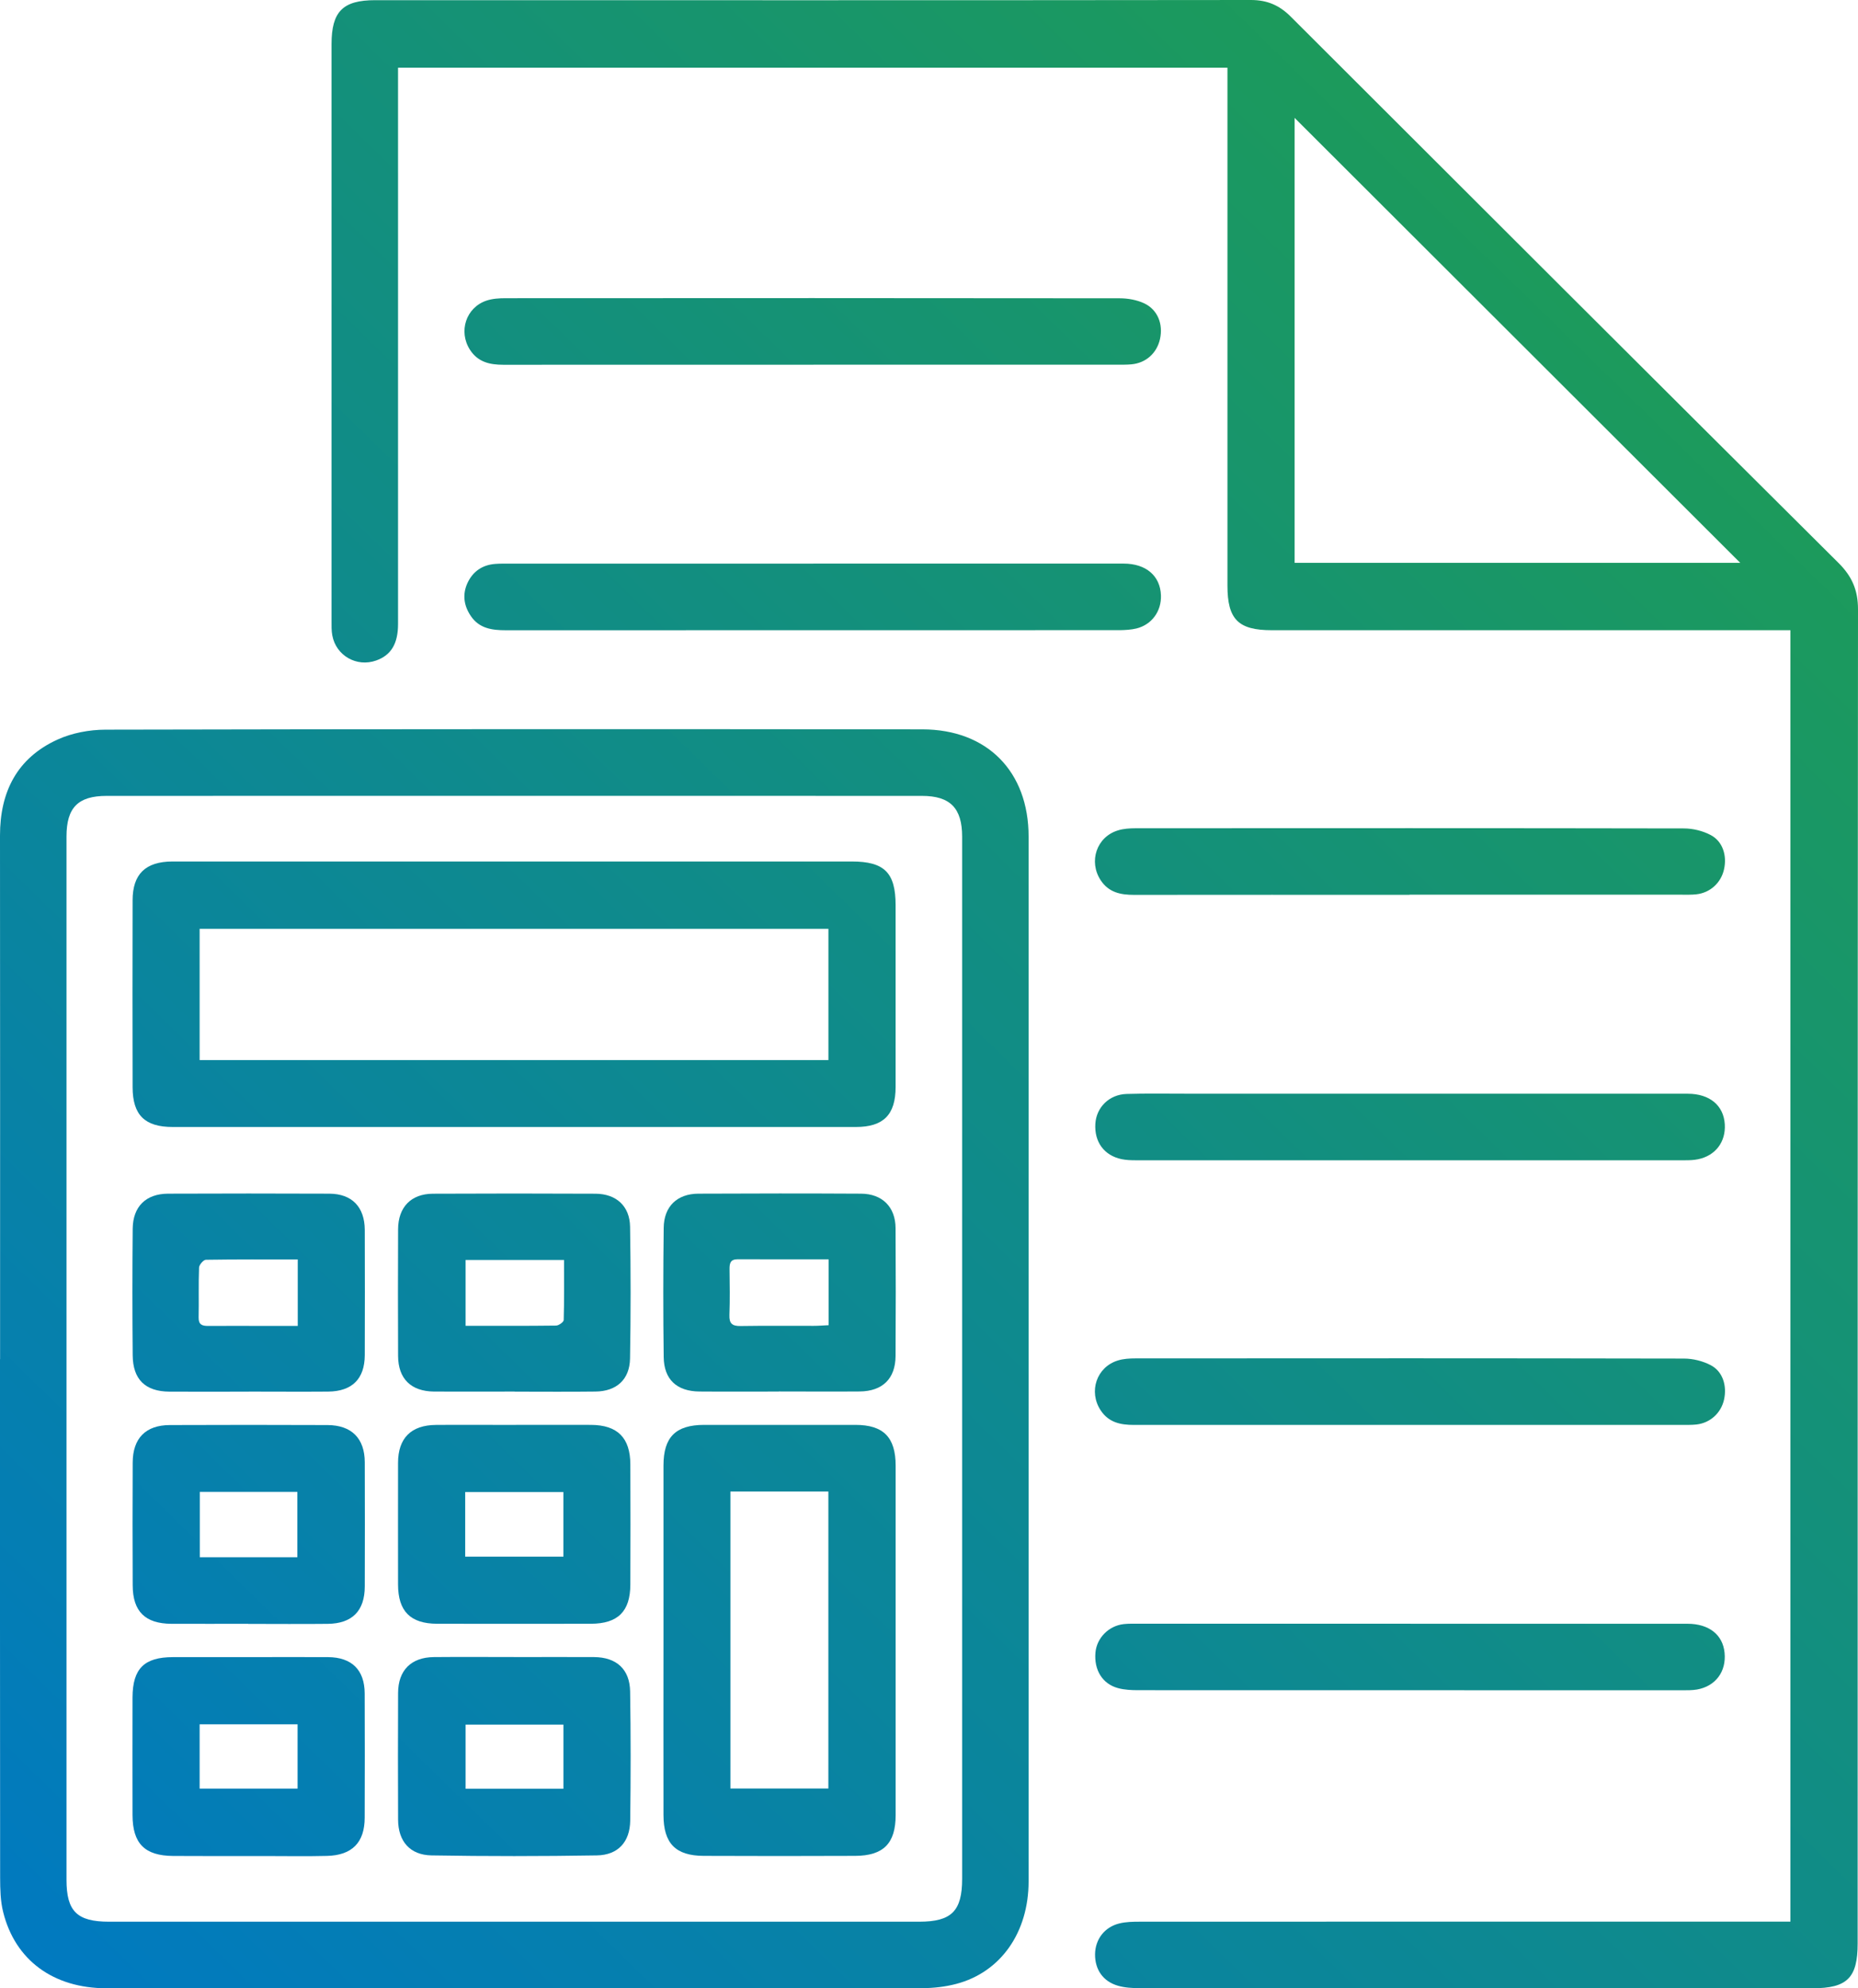
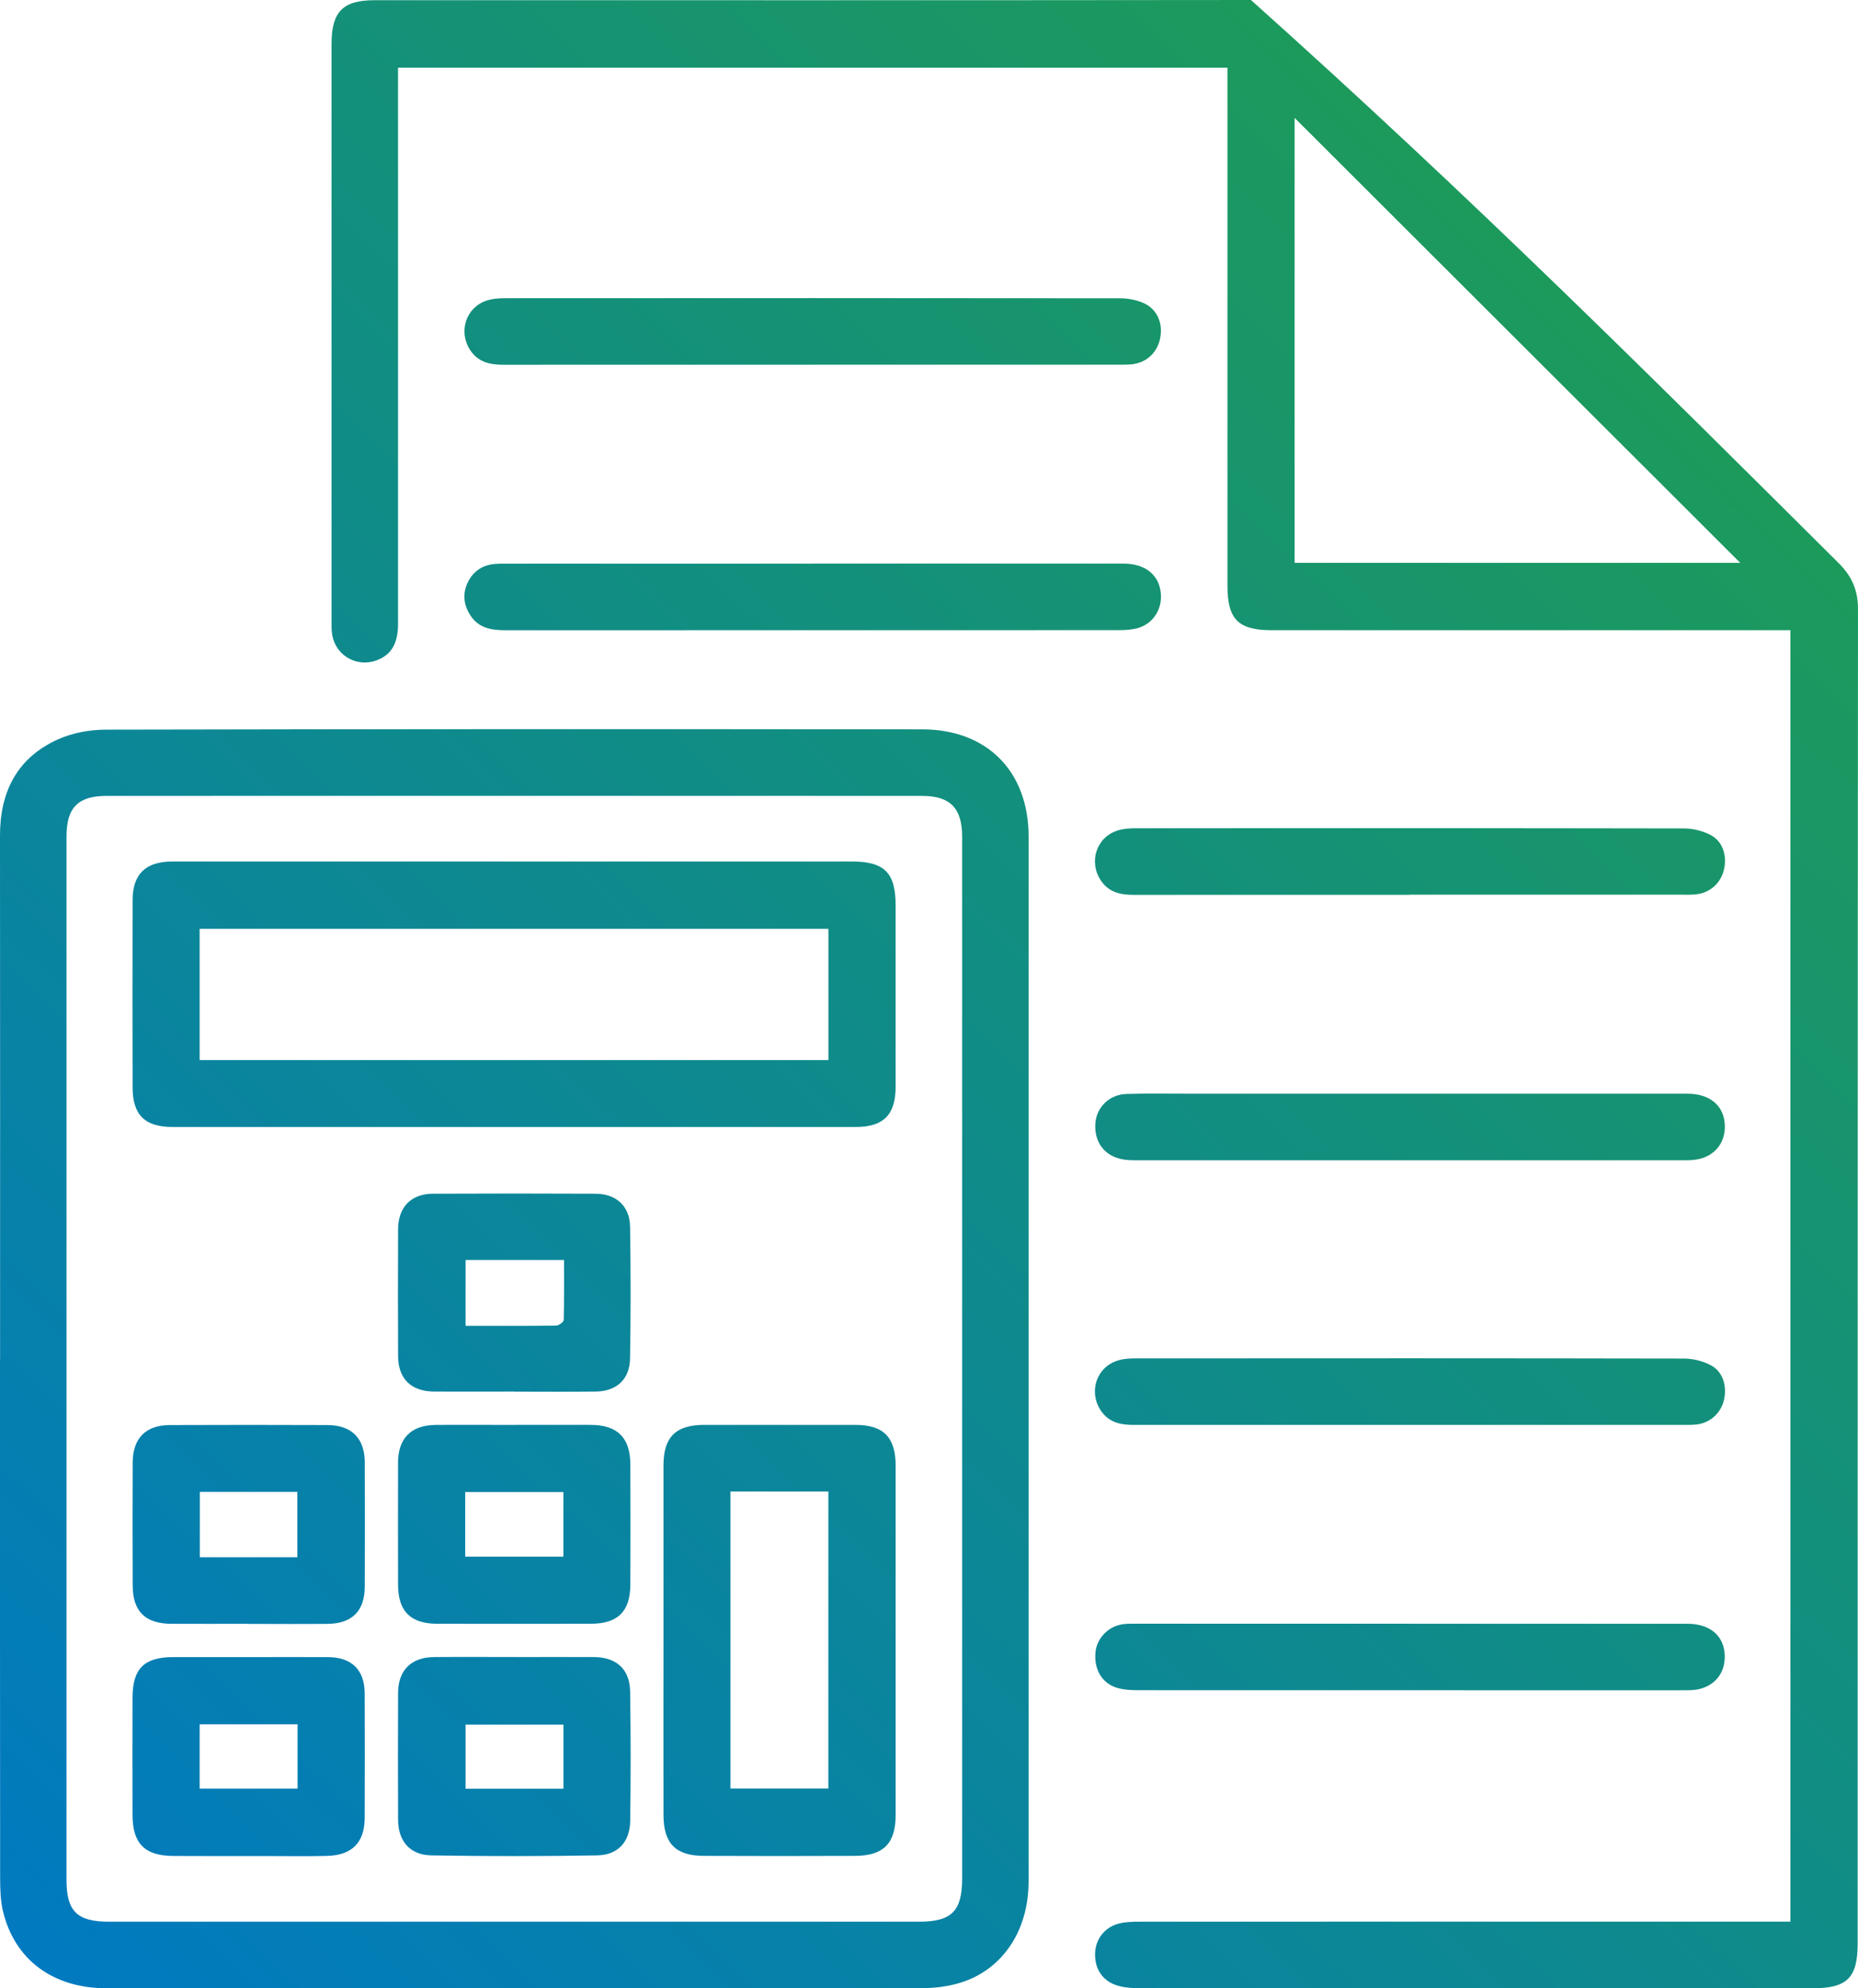
<svg xmlns="http://www.w3.org/2000/svg" width="43" height="46" viewBox="0 0 43 46" fill="none">
  <g clip-path="url(#clip0_262_877)">
-     <path d="M41.437 14.58H41.065C37.188 14.58 33.31 14.58 29.433 14.58C28.656 14.58 28.407 14.329 28.407 13.547C28.407 9.686 28.407 5.826 28.407 1.964C28.407 1.838 28.407 1.711 28.407 1.566H9.212C9.212 1.677 9.212 1.792 9.212 1.906C9.212 6.083 9.212 10.259 9.212 14.436C9.212 14.894 9.05 15.159 8.705 15.281C8.256 15.44 7.78 15.172 7.691 14.703C7.669 14.588 7.673 14.467 7.673 14.35C7.673 9.907 7.673 5.463 7.673 1.02C7.673 0.266 7.935 0.004 8.683 0.004C15.44 0.005 22.195 0.008 28.951 0C29.327 0 29.61 0.123 29.87 0.383C34.094 4.602 38.319 8.818 42.551 13.026C42.861 13.334 43 13.655 43 14.095C42.991 24.384 42.992 34.672 42.992 44.961C42.992 45.758 42.751 45.999 41.947 45.999C36.754 45.999 31.561 45.999 26.368 45.996C26.202 45.996 26.029 45.986 25.872 45.94C25.526 45.84 25.339 45.565 25.343 45.209C25.349 44.866 25.561 44.584 25.905 44.499C26.056 44.462 26.218 44.459 26.375 44.459C31.262 44.456 36.149 44.458 41.035 44.458H41.436V14.58H41.437ZM29.961 2.727V13.022H40.275C36.84 9.593 33.401 6.16 29.961 2.727Z" fill="url(#paint0_linear_262_877)" />
+     <path d="M41.437 14.58H41.065C37.188 14.58 33.31 14.58 29.433 14.58C28.656 14.58 28.407 14.329 28.407 13.547C28.407 9.686 28.407 5.826 28.407 1.964C28.407 1.838 28.407 1.711 28.407 1.566H9.212C9.212 1.677 9.212 1.792 9.212 1.906C9.212 6.083 9.212 10.259 9.212 14.436C9.212 14.894 9.05 15.159 8.705 15.281C8.256 15.44 7.78 15.172 7.691 14.703C7.669 14.588 7.673 14.467 7.673 14.35C7.673 9.907 7.673 5.463 7.673 1.02C7.673 0.266 7.935 0.004 8.683 0.004C15.44 0.005 22.195 0.008 28.951 0C34.094 4.602 38.319 8.818 42.551 13.026C42.861 13.334 43 13.655 43 14.095C42.991 24.384 42.992 34.672 42.992 44.961C42.992 45.758 42.751 45.999 41.947 45.999C36.754 45.999 31.561 45.999 26.368 45.996C26.202 45.996 26.029 45.986 25.872 45.94C25.526 45.84 25.339 45.565 25.343 45.209C25.349 44.866 25.561 44.584 25.905 44.499C26.056 44.462 26.218 44.459 26.375 44.459C31.262 44.456 36.149 44.458 41.035 44.458H41.436V14.58H41.437ZM29.961 2.727V13.022H40.275C36.84 9.593 33.401 6.16 29.961 2.727Z" fill="url(#paint0_linear_262_877)" />
    <path d="M0.002 31.445C0.002 27.407 0.004 23.368 0 19.33C0 18.319 0.395 17.538 1.327 17.112C1.665 16.957 2.068 16.882 2.443 16.881C8.744 16.867 15.045 16.867 21.347 16.874C22.849 16.876 23.805 17.851 23.805 19.353C23.806 27.411 23.806 35.467 23.805 43.525C23.805 44.709 23.16 45.627 22.131 45.898C21.876 45.965 21.604 45.996 21.34 45.996C15.048 46.002 8.757 46.002 2.465 45.999C1.235 45.999 0.349 45.349 0.073 44.234C0.009 43.98 0.004 43.707 0.003 43.442C-0.001 39.443 0 35.444 0 31.445H0.002ZM22.267 31.441C22.267 27.414 22.267 23.386 22.267 19.358C22.267 18.698 21.993 18.413 21.337 18.413C15.048 18.411 8.757 18.411 2.468 18.413C1.804 18.413 1.539 18.686 1.539 19.353C1.539 27.399 1.539 35.444 1.539 43.49C1.539 44.219 1.783 44.459 2.523 44.459C8.773 44.459 15.023 44.459 21.273 44.459C22.021 44.459 22.267 44.214 22.267 43.465C22.267 39.457 22.267 35.449 22.267 31.441Z" fill="url(#paint1_linear_262_877)" />
    <path d="M18.823 13.039C21.217 13.039 23.611 13.039 26.004 13.039C26.525 13.039 26.852 13.324 26.868 13.773C26.881 14.141 26.657 14.451 26.301 14.54C26.179 14.569 26.047 14.577 25.919 14.579C21.182 14.58 16.444 14.579 11.706 14.581C11.389 14.581 11.091 14.541 10.896 14.251C10.735 14.014 10.698 13.755 10.817 13.492C10.942 13.221 11.162 13.068 11.466 13.046C11.574 13.038 11.683 13.04 11.792 13.04C14.136 13.04 16.481 13.04 18.825 13.04L18.823 13.039Z" fill="url(#paint2_linear_262_877)" />
    <path d="M18.827 8.438C16.434 8.438 14.04 8.437 11.647 8.439C11.333 8.439 11.061 8.377 10.877 8.093C10.604 7.669 10.784 7.113 11.261 6.954C11.398 6.909 11.553 6.899 11.699 6.899C16.436 6.896 21.174 6.895 25.912 6.901C26.103 6.901 26.31 6.938 26.481 7.018C26.794 7.166 26.922 7.5 26.846 7.844C26.773 8.171 26.521 8.398 26.185 8.429C26.077 8.439 25.968 8.437 25.858 8.437C23.514 8.437 21.17 8.437 18.826 8.437L18.827 8.438Z" fill="url(#paint3_linear_262_877)" />
    <path d="M32.621 20.702C30.495 20.702 28.37 20.7 26.244 20.703C25.932 20.703 25.659 20.647 25.473 20.364C25.189 19.931 25.378 19.363 25.871 19.212C26 19.171 26.143 19.163 26.28 19.162C30.511 19.16 34.741 19.158 38.972 19.166C39.179 19.166 39.407 19.222 39.589 19.318C39.869 19.464 39.972 19.792 39.899 20.114C39.83 20.424 39.58 20.654 39.261 20.69C39.144 20.703 39.025 20.699 38.906 20.699C36.811 20.699 34.715 20.699 32.62 20.699L32.621 20.702Z" fill="url(#paint4_linear_262_877)" />
    <path d="M32.62 32.965C30.494 32.965 28.369 32.964 26.243 32.966C25.931 32.966 25.658 32.91 25.472 32.627C25.188 32.195 25.377 31.627 25.871 31.475C26 31.435 26.143 31.427 26.28 31.427C30.511 31.424 34.741 31.423 38.973 31.431C39.18 31.431 39.406 31.487 39.59 31.583C39.87 31.728 39.971 32.057 39.9 32.38C39.831 32.69 39.581 32.92 39.262 32.956C39.145 32.969 39.025 32.965 38.906 32.965C36.811 32.965 34.715 32.965 32.62 32.965Z" fill="url(#paint5_linear_262_877)" />
    <path d="M32.654 25.304C34.79 25.304 36.925 25.304 39.061 25.304C39.568 25.304 39.891 25.576 39.917 26.01C39.942 26.42 39.7 26.738 39.296 26.82C39.2 26.84 39.1 26.843 39.002 26.843C34.761 26.843 30.52 26.843 26.279 26.843C26.171 26.843 26.061 26.839 25.955 26.817C25.55 26.731 25.323 26.416 25.35 25.995C25.375 25.617 25.671 25.322 26.071 25.309C26.525 25.295 26.981 25.303 27.435 25.303C29.175 25.303 30.915 25.303 32.654 25.303V25.304Z" fill="url(#paint6_linear_262_877)" />
    <path d="M32.647 37.566C34.783 37.566 36.917 37.566 39.053 37.566C39.552 37.566 39.872 37.821 39.912 38.237C39.955 38.673 39.703 39.012 39.272 39.088C39.156 39.107 39.036 39.105 38.918 39.105C34.727 39.105 30.535 39.105 26.343 39.103C26.187 39.103 26.025 39.096 25.875 39.055C25.513 38.958 25.317 38.634 25.352 38.233C25.382 37.895 25.658 37.613 26.006 37.574C26.123 37.561 26.243 37.565 26.362 37.565C28.457 37.565 30.553 37.565 32.65 37.565L32.647 37.566Z" fill="url(#paint7_linear_262_877)" />
    <path d="M11.882 19.931C14.493 19.931 17.104 19.931 19.713 19.931C20.468 19.931 20.727 20.19 20.727 20.942C20.727 22.344 20.727 23.746 20.727 25.148C20.727 25.789 20.447 26.073 19.808 26.073C14.537 26.073 9.267 26.073 3.996 26.073C3.351 26.073 3.07 25.797 3.069 25.153C3.065 23.712 3.066 22.271 3.069 20.829C3.069 20.222 3.368 19.933 3.99 19.931C6.621 19.93 9.251 19.931 11.882 19.931ZM4.62 24.525H19.172V21.488H4.62V24.525Z" fill="url(#paint8_linear_262_877)" />
    <path d="M15.355 37.932C15.355 36.59 15.355 35.246 15.355 33.904C15.355 33.248 15.637 32.966 16.294 32.965C17.462 32.964 18.628 32.964 19.796 32.965C20.446 32.965 20.728 33.252 20.728 33.909C20.728 36.604 20.728 39.3 20.728 41.994C20.728 42.647 20.446 42.934 19.789 42.936C18.622 42.941 17.455 42.941 16.288 42.936C15.634 42.934 15.356 42.647 15.355 41.989C15.352 40.637 15.355 39.284 15.355 37.932ZM16.904 34.507V41.377H19.171V34.507H16.904Z" fill="url(#paint9_linear_262_877)" />
    <path d="M11.911 38.337C12.524 38.337 13.137 38.333 13.75 38.337C14.268 38.341 14.575 38.619 14.583 39.132C14.599 40.129 14.598 41.127 14.585 42.123C14.578 42.612 14.305 42.917 13.814 42.925C12.538 42.946 11.263 42.947 9.987 42.925C9.485 42.917 9.214 42.595 9.213 42.097C9.209 41.12 9.209 40.143 9.213 39.166C9.215 38.643 9.515 38.342 10.042 38.337C10.665 38.331 11.288 38.336 11.911 38.336V38.337ZM13.04 41.383V39.9H10.775V41.383H13.04Z" fill="url(#paint10_linear_262_877)" />
    <path d="M5.754 38.338C6.367 38.338 6.98 38.334 7.593 38.338C8.142 38.342 8.438 38.635 8.44 39.178C8.444 40.136 8.443 41.093 8.44 42.051C8.44 42.625 8.15 42.923 7.566 42.937C7.092 42.949 6.617 42.94 6.142 42.94C5.43 42.94 4.718 42.943 4.006 42.938C3.349 42.933 3.07 42.651 3.067 41.995C3.065 41.087 3.065 40.179 3.067 39.27C3.07 38.604 3.337 38.339 4.003 38.338C4.586 38.336 5.169 38.338 5.754 38.338ZM6.887 39.893H4.62V41.38H6.887V39.893Z" fill="url(#paint11_linear_262_877)" />
    <path d="M5.746 37.567C5.152 37.567 4.559 37.569 3.966 37.567C3.36 37.563 3.073 37.282 3.071 36.679C3.066 35.732 3.067 34.784 3.071 33.837C3.073 33.275 3.371 32.971 3.93 32.969C5.146 32.964 6.362 32.964 7.578 32.969C8.138 32.971 8.441 33.278 8.442 33.831C8.445 34.789 8.445 35.746 8.442 36.704C8.441 37.267 8.151 37.562 7.585 37.568C6.972 37.575 6.359 37.569 5.746 37.569V37.567ZM6.882 36.027V34.515H4.624V36.027H6.882Z" fill="url(#paint12_linear_262_877)" />
    <path d="M11.901 32.965C12.494 32.965 13.088 32.962 13.68 32.965C14.291 32.969 14.586 33.264 14.588 33.878C14.592 34.806 14.592 35.734 14.588 36.661C14.586 37.282 14.299 37.564 13.676 37.566C12.489 37.568 11.303 37.568 10.116 37.566C9.497 37.564 9.213 37.276 9.212 36.657C9.212 35.719 9.21 34.783 9.212 33.845C9.212 33.274 9.512 32.97 10.09 32.966C10.693 32.961 11.297 32.966 11.899 32.966L11.901 32.965ZM10.766 36.013H13.039V34.518H10.766V36.013Z" fill="url(#paint13_linear_262_877)" />
    <path d="M11.912 32.194C11.29 32.194 10.667 32.198 10.045 32.194C9.511 32.189 9.215 31.897 9.213 31.369C9.209 30.392 9.209 29.417 9.213 28.44C9.215 27.929 9.512 27.62 10.017 27.617C11.272 27.611 12.527 27.611 13.783 27.617C14.263 27.62 14.575 27.904 14.582 28.382C14.598 29.398 14.599 30.414 14.581 31.43C14.572 31.918 14.267 32.189 13.78 32.194C13.158 32.202 12.534 32.196 11.912 32.196V32.194ZM10.775 29.149V30.673C11.488 30.673 12.178 30.677 12.868 30.668C12.93 30.668 13.045 30.586 13.046 30.539C13.059 30.081 13.054 29.622 13.054 29.149H10.775Z" fill="url(#paint14_linear_262_877)" />
-     <path d="M5.756 32.196C5.143 32.196 4.532 32.2 3.919 32.196C3.364 32.192 3.076 31.915 3.071 31.357C3.062 30.38 3.062 29.404 3.071 28.427C3.076 27.914 3.377 27.619 3.887 27.616C5.133 27.611 6.377 27.611 7.623 27.616C8.146 27.619 8.439 27.923 8.442 28.454C8.445 29.421 8.445 30.387 8.442 31.354C8.439 31.901 8.149 32.189 7.596 32.195C6.983 32.2 6.371 32.195 5.758 32.195L5.756 32.196ZM6.891 29.138C6.165 29.138 5.465 29.134 4.765 29.145C4.709 29.145 4.61 29.261 4.607 29.325C4.592 29.709 4.605 30.095 4.597 30.48C4.594 30.645 4.676 30.677 4.817 30.676C5.272 30.672 5.726 30.676 6.182 30.676C6.415 30.676 6.648 30.676 6.891 30.676V29.138Z" fill="url(#paint15_linear_262_877)" />
-     <path d="M18.024 32.194C17.411 32.194 16.799 32.198 16.186 32.193C15.663 32.188 15.366 31.915 15.36 31.395C15.347 30.399 15.348 29.402 15.36 28.407C15.365 27.912 15.67 27.618 16.163 27.616C17.418 27.61 18.672 27.609 19.927 27.616C20.419 27.618 20.724 27.925 20.726 28.412C20.732 29.398 20.732 30.384 20.726 31.37C20.724 31.895 20.426 32.188 19.892 32.192C19.27 32.197 18.646 32.192 18.024 32.192V32.194ZM19.177 29.134C18.456 29.134 17.765 29.137 17.074 29.133C16.906 29.133 16.883 29.222 16.884 29.359C16.888 29.715 16.894 30.07 16.881 30.426C16.874 30.623 16.949 30.681 17.139 30.678C17.703 30.669 18.266 30.675 18.83 30.674C18.943 30.674 19.056 30.665 19.177 30.659V29.136V29.134Z" fill="url(#paint16_linear_262_877)" />
  </g>
  <defs>
    <linearGradient id="paint0_linear_262_877" x1="1.492" y1="47.36" x2="45.58" y2="2.163" gradientUnits="userSpaceOnUse">
      <stop stop-color="#0079C2" />
      <stop offset="1" stop-color="#21A049" />
    </linearGradient>
    <linearGradient id="paint1_linear_262_877" x1="-1.159" y1="44.774" x2="42.927" y2="-0.424" gradientUnits="userSpaceOnUse">
      <stop stop-color="#0079C2" />
      <stop offset="1" stop-color="#21A049" />
    </linearGradient>
    <linearGradient id="paint2_linear_262_877" x1="-6.453" y1="39.611" x2="37.634" y2="-5.588" gradientUnits="userSpaceOnUse">
      <stop stop-color="#0079C2" />
      <stop offset="1" stop-color="#21A049" />
    </linearGradient>
    <linearGradient id="paint3_linear_262_877" x1="-9.523" y1="36.616" x2="34.565" y2="-8.582" gradientUnits="userSpaceOnUse">
      <stop stop-color="#0079C2" />
      <stop offset="1" stop-color="#21A049" />
    </linearGradient>
    <linearGradient id="paint4_linear_262_877" x1="3.688" y1="49.504" x2="47.776" y2="4.305" gradientUnits="userSpaceOnUse">
      <stop stop-color="#0079C2" />
      <stop offset="1" stop-color="#21A049" />
    </linearGradient>
    <linearGradient id="paint5_linear_262_877" x1="9.829" y1="55.493" x2="53.918" y2="10.296" gradientUnits="userSpaceOnUse">
      <stop stop-color="#0079C2" />
      <stop offset="1" stop-color="#21A049" />
    </linearGradient>
    <linearGradient id="paint6_linear_262_877" x1="6.758" y1="52.498" x2="50.846" y2="7.299" gradientUnits="userSpaceOnUse">
      <stop stop-color="#0079C2" />
      <stop offset="1" stop-color="#21A049" />
    </linearGradient>
    <linearGradient id="paint7_linear_262_877" x1="12.9" y1="58.489" x2="56.988" y2="13.29" gradientUnits="userSpaceOnUse">
      <stop stop-color="#0079C2" />
      <stop offset="1" stop-color="#21A049" />
    </linearGradient>
    <linearGradient id="paint8_linear_262_877" x1="-5.381" y1="40.656" x2="38.706" y2="-4.541" gradientUnits="userSpaceOnUse">
      <stop stop-color="#0079C2" />
      <stop offset="1" stop-color="#21A049" />
    </linearGradient>
    <linearGradient id="paint9_linear_262_877" x1="5.245" y1="51.021" x2="49.332" y2="5.822" gradientUnits="userSpaceOnUse">
      <stop stop-color="#0079C2" />
      <stop offset="1" stop-color="#21A049" />
    </linearGradient>
    <linearGradient id="paint10_linear_262_877" x1="3.45" y1="49.27" x2="47.538" y2="4.071" gradientUnits="userSpaceOnUse">
      <stop stop-color="#0079C2" />
      <stop offset="1" stop-color="#21A049" />
    </linearGradient>
    <linearGradient id="paint11_linear_262_877" x1="0.302" y1="46.2" x2="44.389" y2="1.002" gradientUnits="userSpaceOnUse">
      <stop stop-color="#0079C2" />
      <stop offset="1" stop-color="#21A049" />
    </linearGradient>
    <linearGradient id="paint12_linear_262_877" x1="-2.381" y1="43.582" x2="41.706" y2="-1.617" gradientUnits="userSpaceOnUse">
      <stop stop-color="#0079C2" />
      <stop offset="1" stop-color="#21A049" />
    </linearGradient>
    <linearGradient id="paint13_linear_262_877" x1="0.762" y1="46.648" x2="44.85" y2="1.449" gradientUnits="userSpaceOnUse">
      <stop stop-color="#0079C2" />
      <stop offset="1" stop-color="#21A049" />
    </linearGradient>
    <linearGradient id="paint14_linear_262_877" x1="-1.923" y1="44.029" x2="42.164" y2="-1.17" gradientUnits="userSpaceOnUse">
      <stop stop-color="#0079C2" />
      <stop offset="1" stop-color="#21A049" />
    </linearGradient>
    <linearGradient id="paint15_linear_262_877" x1="-5.069" y1="40.962" x2="39.02" y2="-4.237" gradientUnits="userSpaceOnUse">
      <stop stop-color="#0079C2" />
      <stop offset="1" stop-color="#21A049" />
    </linearGradient>
    <linearGradient id="paint16_linear_262_877" x1="1.216" y1="47.091" x2="45.304" y2="1.892" gradientUnits="userSpaceOnUse">
      <stop stop-color="#0079C2" />
      <stop offset="1" stop-color="#21A049" />
    </linearGradient>
    <clipPath id="clip0_262_877">
      <rect width="43" height="46" fill="white" />
    </clipPath>
  </defs>
</svg>